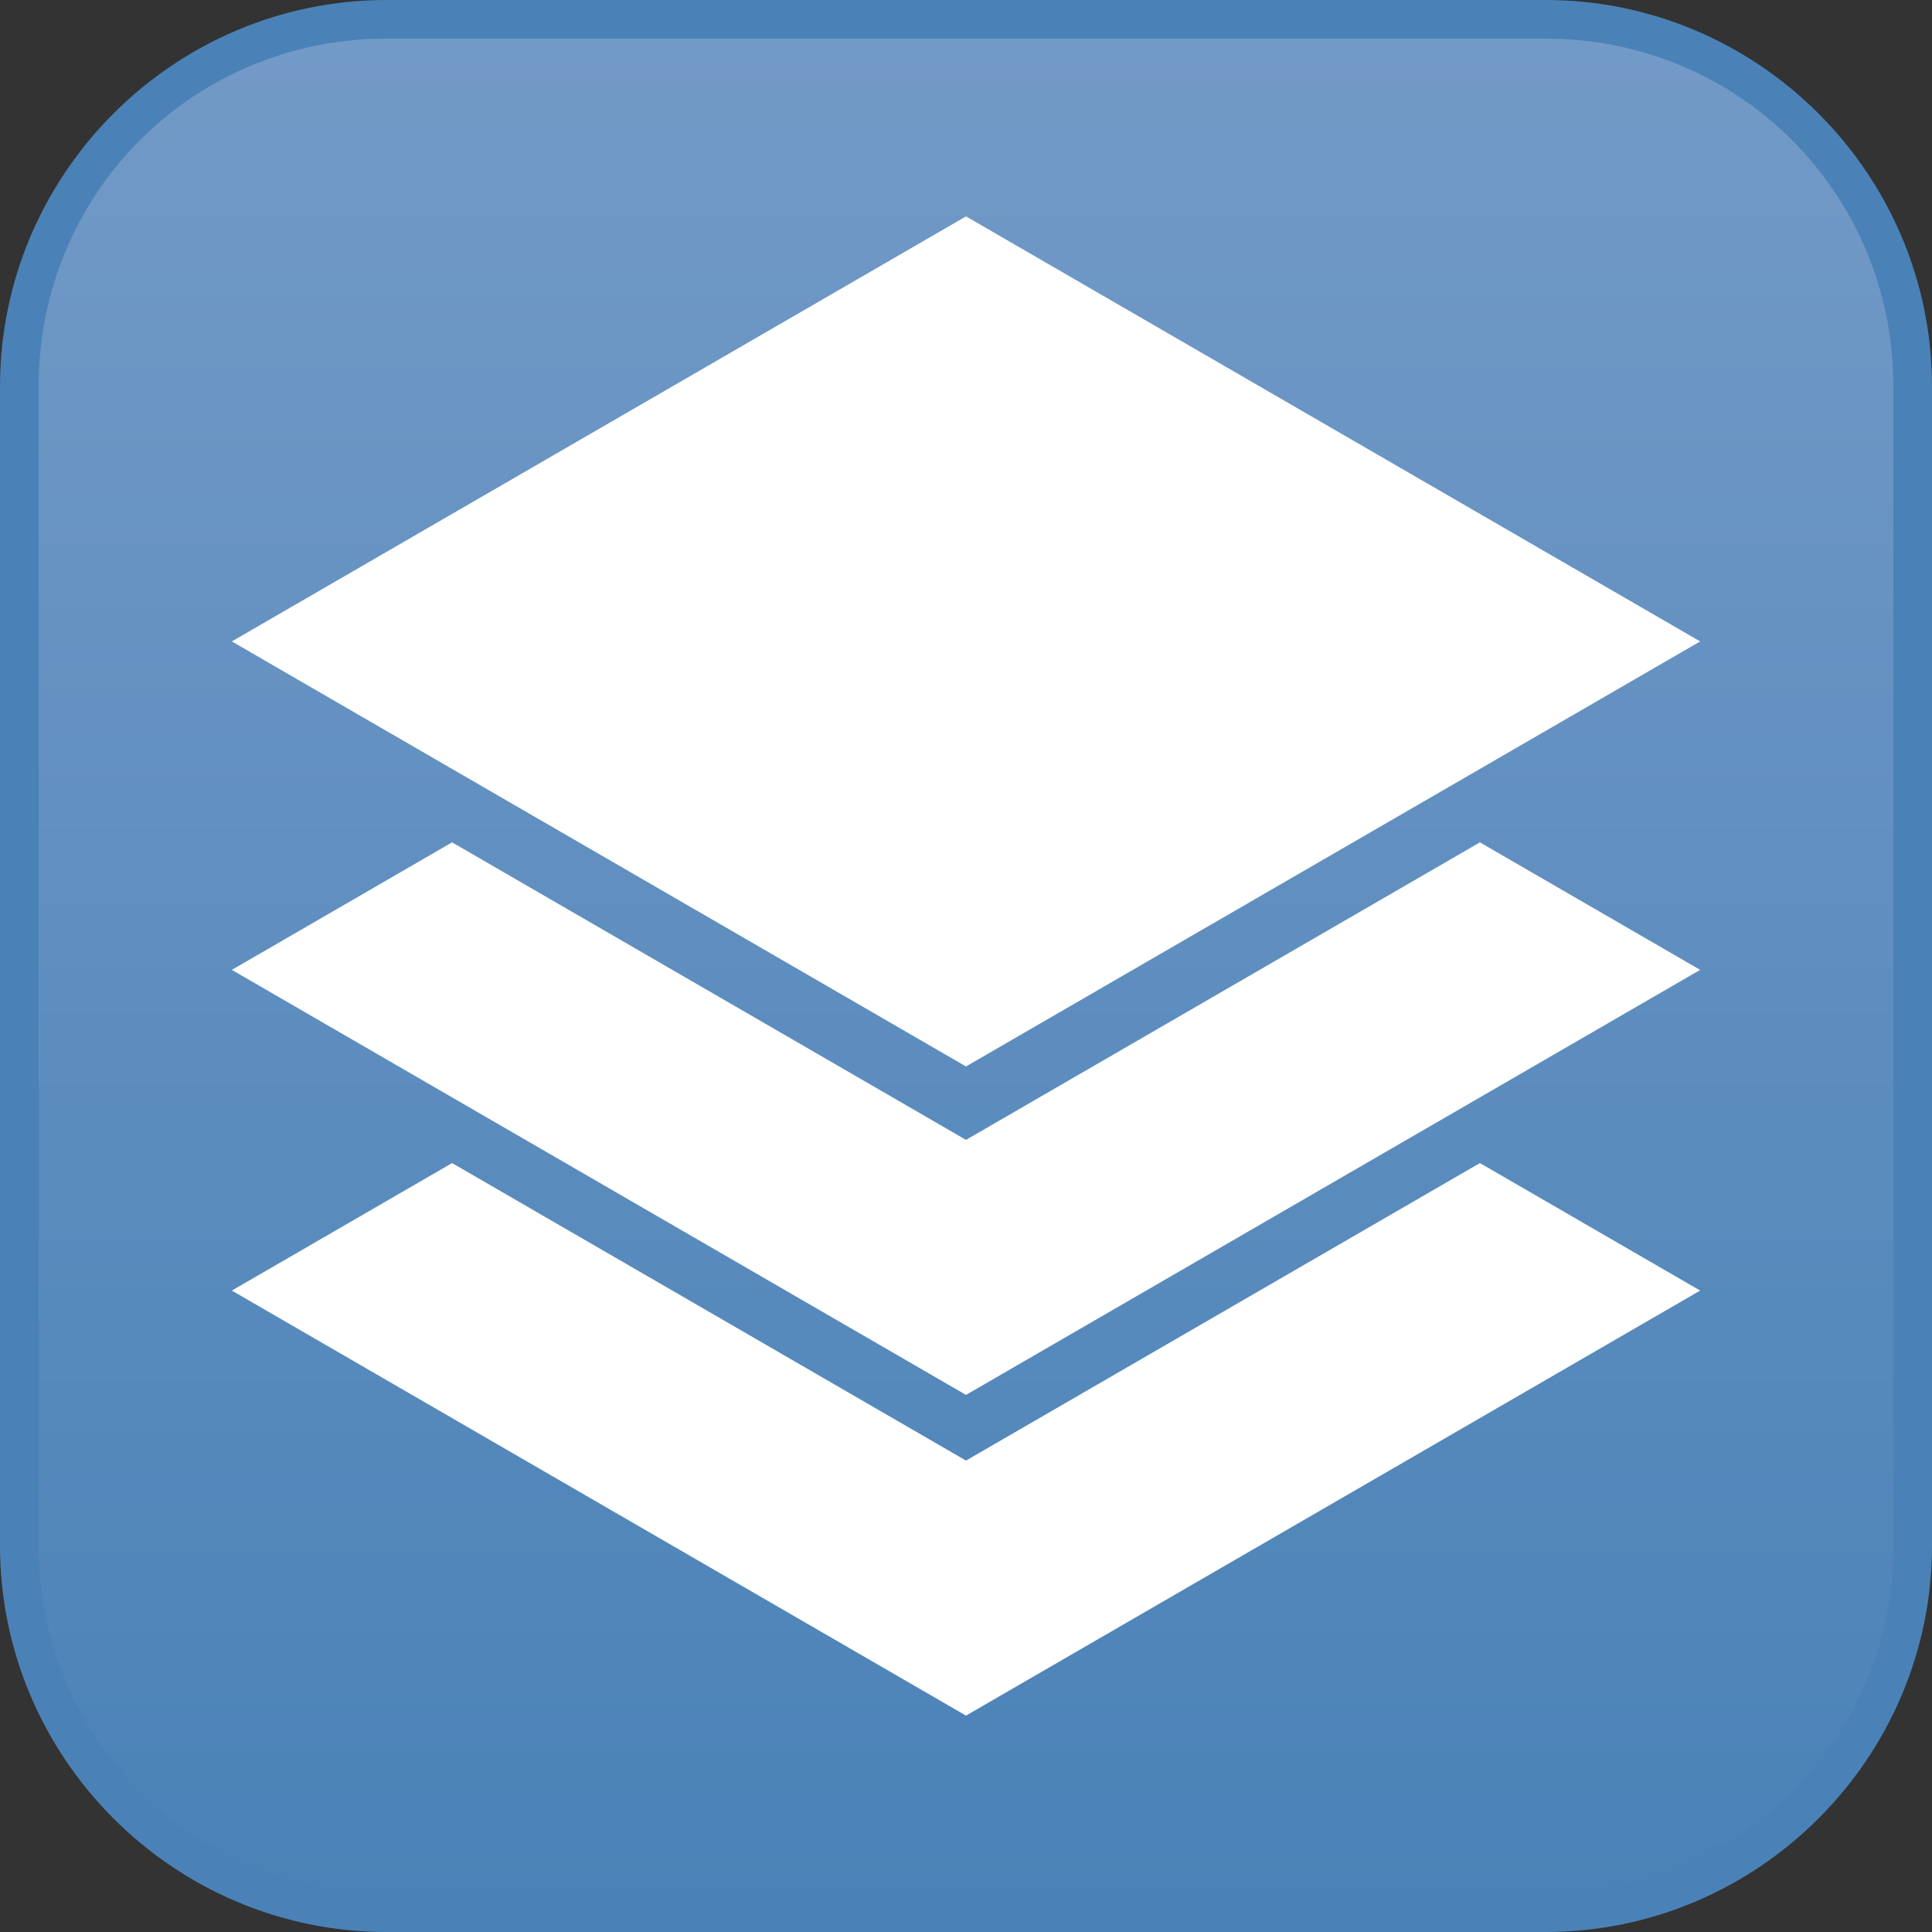
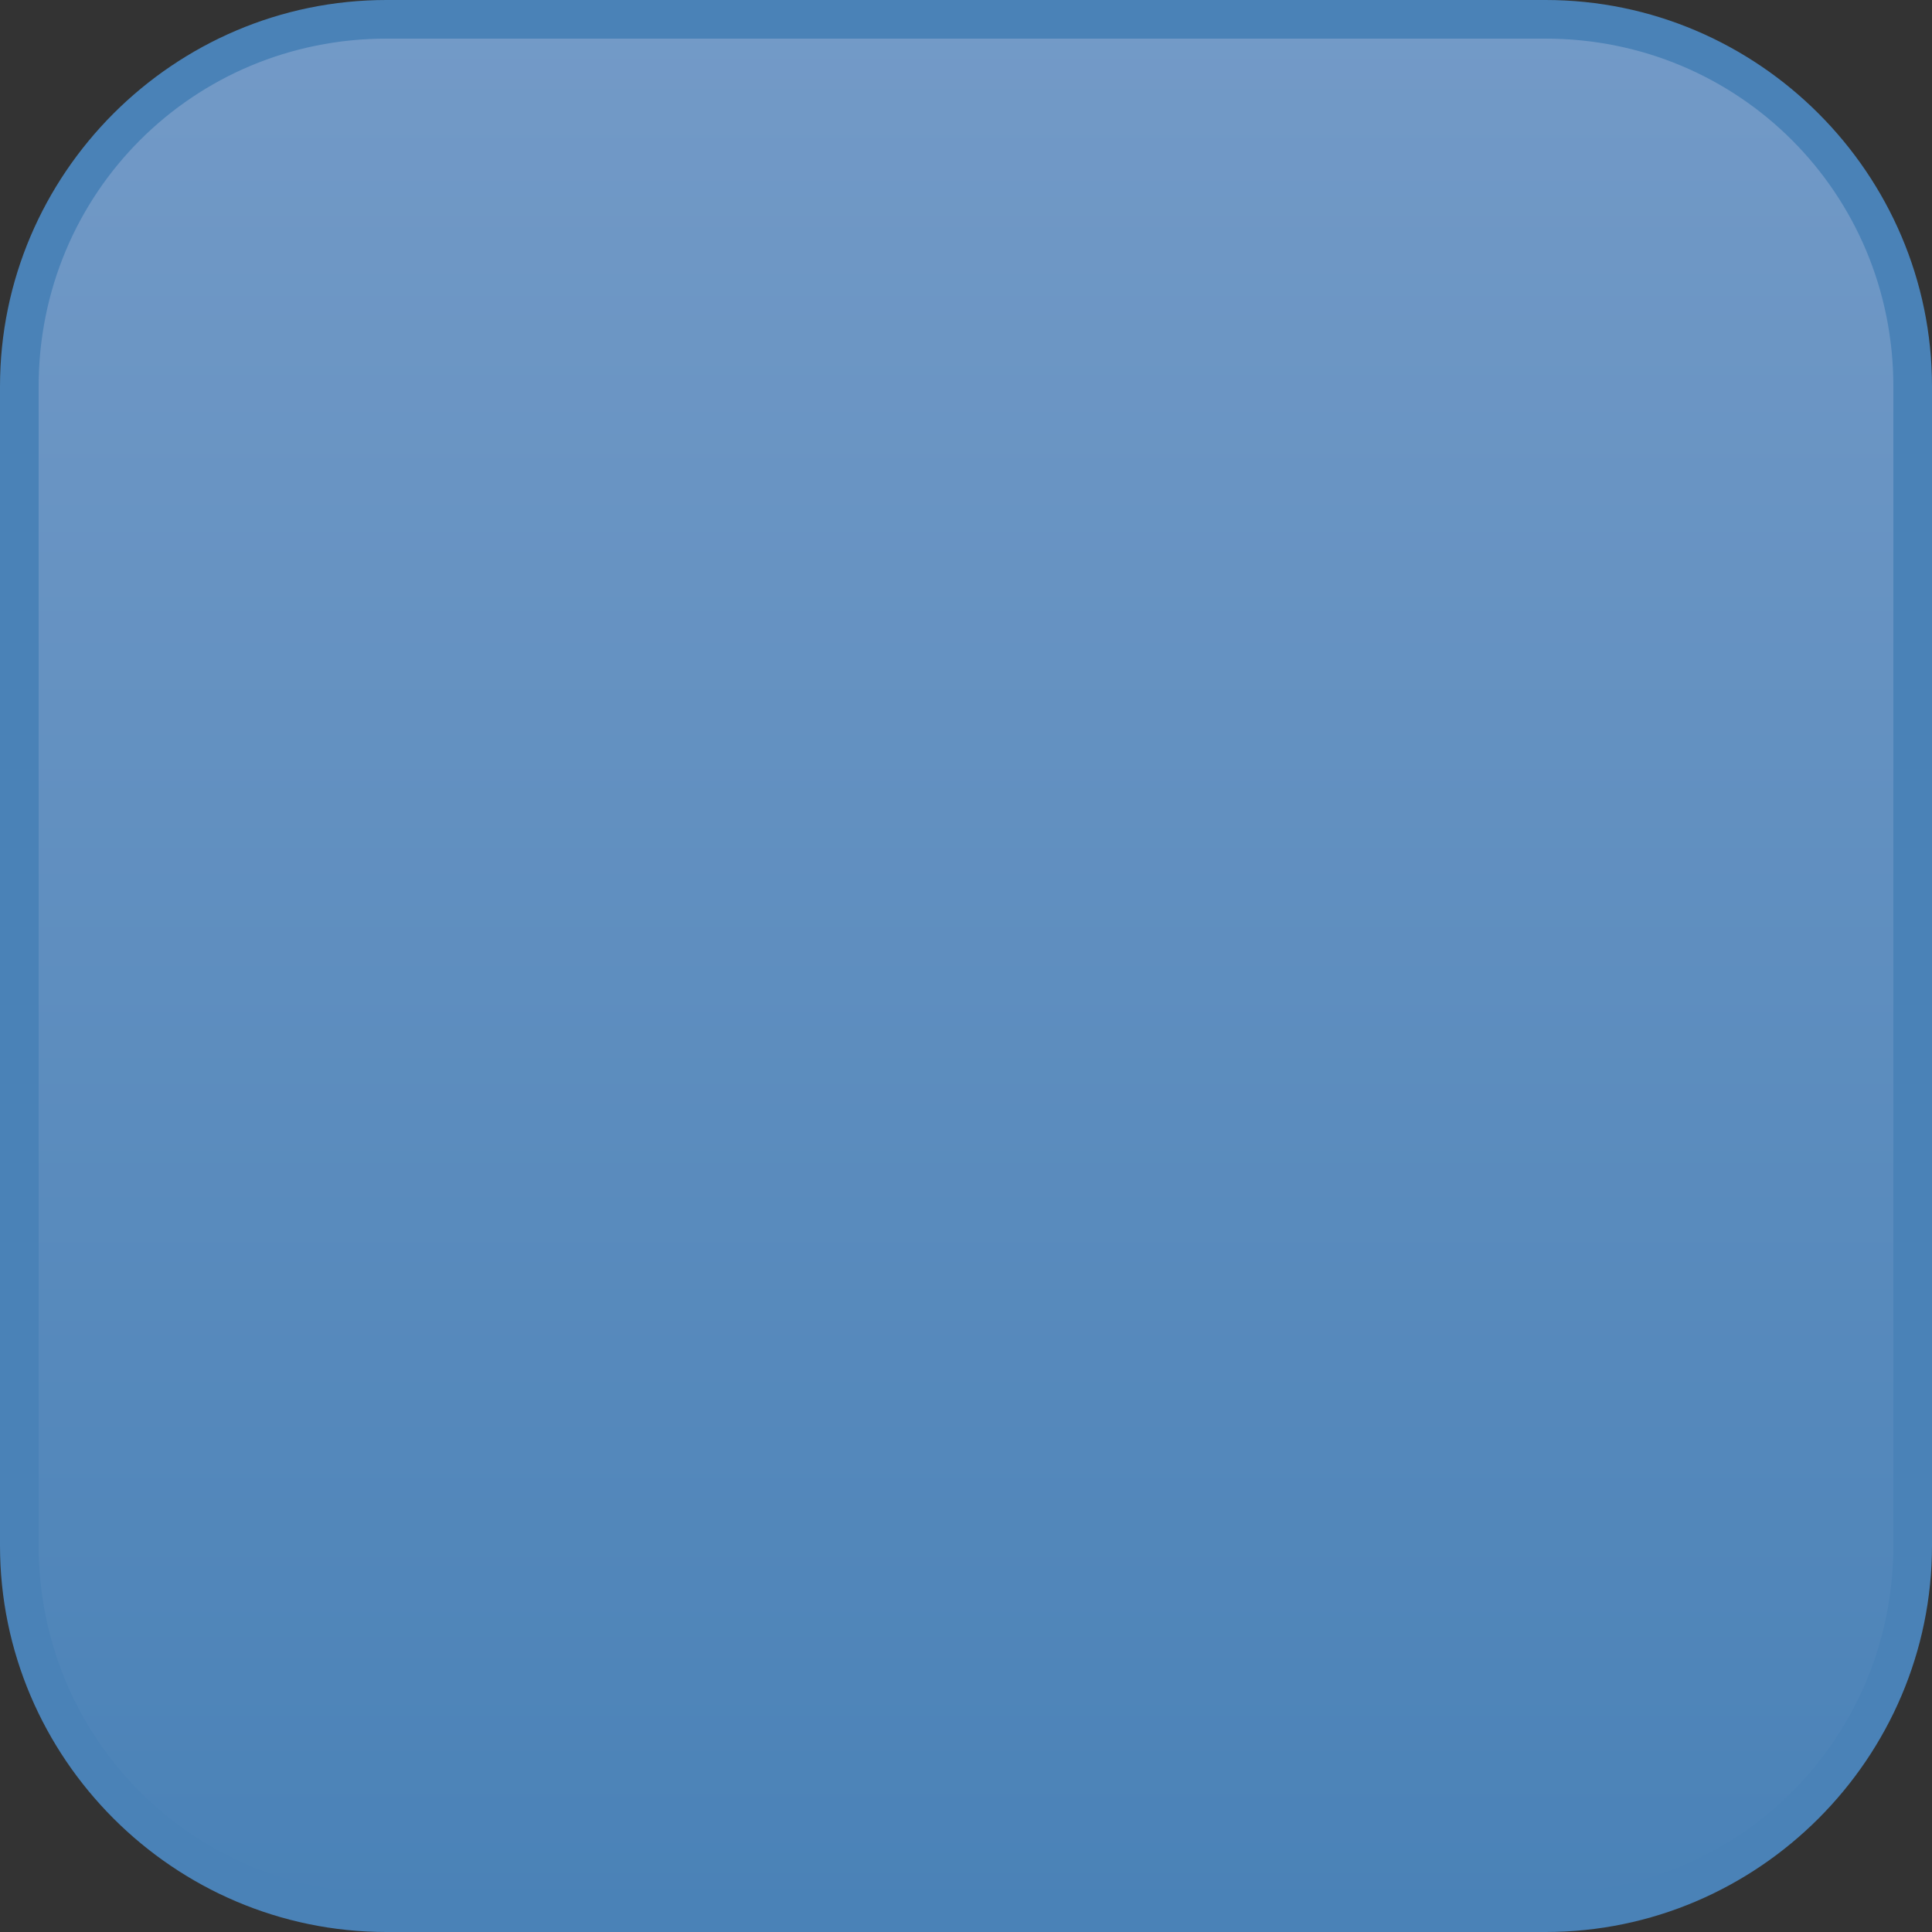
<svg xmlns="http://www.w3.org/2000/svg" version="1.1" id="レイヤー_1" x="0px" y="0px" viewBox="0 0 50 50" style="enable-background:new 0 0 50 50;" xml:space="preserve">
  <rect x="0" y="0" width="50" height="50" fill="#333333" stroke="none" />
  <style type="text/css">
	.st0{fill:url(#SVGID_1_);}
	.st1{fill:#4A82B7;}
	.st2{fill:#FFFFFF;}
</style>
  <g>
    <g>
      <linearGradient id="SVGID_1_" gradientUnits="userSpaceOnUse" x1="25" y1="0.5" x2="25" y2="49.5">
        <stop offset="0" style="stop-color:#739AC7" />
        <stop offset="1" style="stop-color:#4A82B7" />
      </linearGradient>
      <path class="st0" d="M10,49.5c-5.2,0-9.5-4.3-9.5-9.5V10c0-5.2,4.3-9.5,9.5-9.5h30c5.2,0,9.5,4.3,9.5,9.5v30    c0,5.2-4.3,9.5-9.5,9.5H10z" />
      <path class="st1" d="M40,1c5,0,9,4,9,9v30c0,5-4,9-9,9H10c-5,0-9-4-9-9V10c0-5,4-9,9-9H40 M40,0H10C4.5,0,0,4.5,0,10v30    c0,5.5,4.5,10,10,10h30c5.5,0,10-4.5,10-10V10C50,4.5,45.5,0,40,0L40,0z" />
    </g>
  </g>
  <g>
-     <polygon class="st2" points="25,5.6 6,16.6 25,27.6 44,16.6  " />
-     <polygon class="st2" points="11.7,21.8 6,25.1 25,36.1 44,25.1 38.3,21.8 25,29.5  " />
-     <polygon class="st2" points="11.7,30.1 6,33.4 25,44.4 44,33.4 38.3,30.1 25,37.8  " />
-   </g>
+     </g>
</svg>